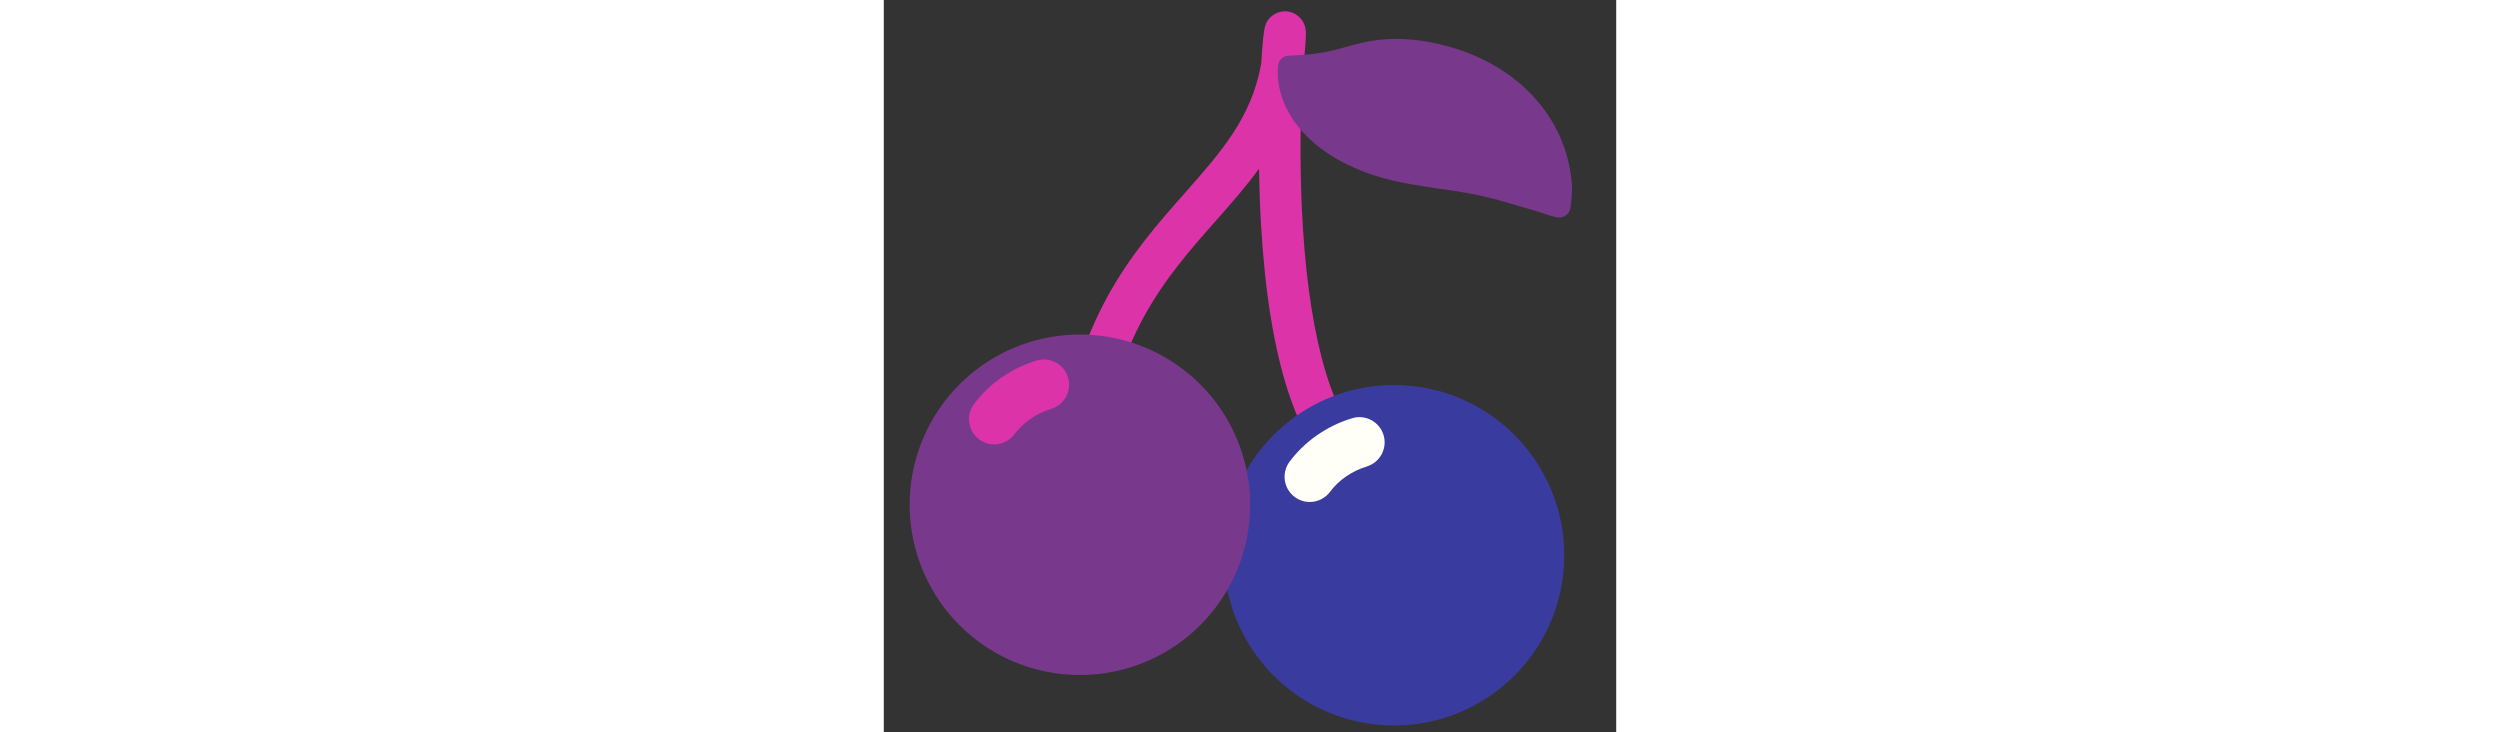
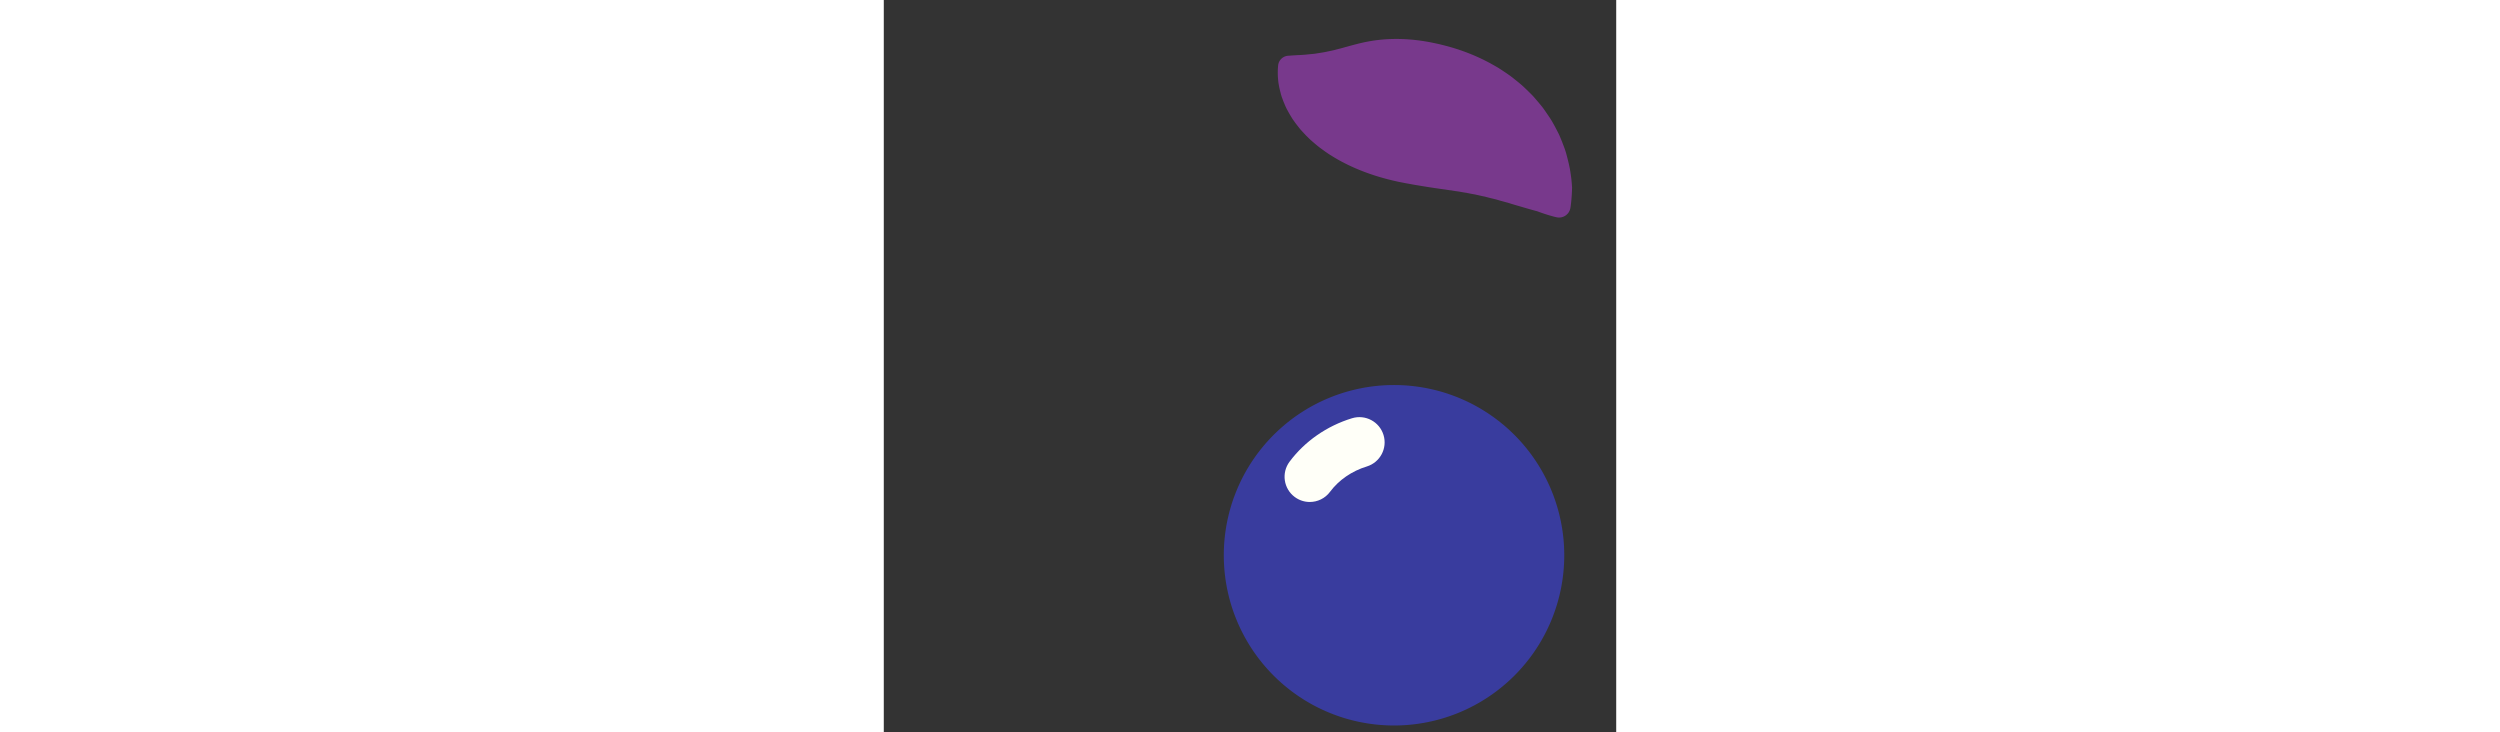
<svg xmlns="http://www.w3.org/2000/svg" id="th_fir_u1F352-cherries" width="100%" height="100%" version="1.1" preserveAspectRatio="xMidYMid meet" viewBox="0 0 512 512" style="height:150px" data-uid="fir_u1F352-cherries" data-keyword="u1F352-cherries" data-complex="true" data-coll="fir" data-c="{&quot;37aa1b&quot;:[&quot;fir_u1F352-cherries_l_0&quot;],&quot;d81637&quot;:[&quot;fir_u1F352-cherries_l_1&quot;],&quot;ef5454&quot;:[&quot;fir_u1F352-cherries_l_2&quot;],&quot;56c140&quot;:[&quot;fir_u1F352-cherries_l_3&quot;],&quot;e84951&quot;:[&quot;fir_u1F352-cherries_l_4&quot;],&quot;f47171&quot;:[&quot;fir_u1F352-cherries_l_5&quot;]}" data-colors="[&quot;#37aa1b&quot;,&quot;#d81637&quot;,&quot;#ef5454&quot;,&quot;#56c140&quot;,&quot;#e84951&quot;,&quot;#f47171&quot;]">
  <rect x="0" y="0" width="512" height="512" fill="#333333" stroke="none" />
  <defs id="SvgjsDefs2802" />
-   <path id="fir_u1F352-cherries_l_0" d="M137.112 340.754C136.665 340.754 136.215 340.733 135.76 340.692C127.762 339.956 121.877 332.875 122.614 324.878C131.931 223.774 173.628 176.594 210.416 134.968C236.13 105.872 257.173 82.064 263.871 44.3C265.226 20.629 266.609 17.695 267.268 16.296C270.222 10.025 277.232 6.672 283.961 8.34C289.087 9.611 295.073 14.307 295.077 23.357C295.077 24.214 295.046 25.324 294.98 26.752C294.649 33.955 293.931 40.773 292.871 47.249C291.434 72.257 290.18 115.194 292.997 159.582C298.15 240.8 314.891 295.828 340.133 314.526C346.586 319.307 347.943 328.414 343.162 334.868C338.381 341.321 329.273 342.678 322.82 337.897C289.03 312.866 269.129 251.819 263.671 156.452C262.905 143.079 262.491 130.083 262.316 117.899C253.142 130.543 242.775 142.273 232.209 154.229C196.719 194.386 160.021 235.91 151.576 327.547C150.88 335.089 144.541 340.754 137.112 340.754Z " data-color-original="#37aa1b" fill="#dc34a8" class="37aa1b" />
  <path id="fir_u1F352-cherries_l_1" d="M356.682 269.155A119 119 0 0 1 475.682 388.155A119 119 0 0 1 356.682 507.155A119 119 0 0 1 237.682 388.155A119 119 0 0 1 356.682 269.155Z " fill="#393c9e" data-topath-type="circle" data-topath-id="SvgjsCircle2804" class="d81637" />
-   <path id="fir_u1F352-cherries_l_2" d="M297.786 350.908C294.127 350.908 290.436 349.773 287.275 347.422C279.463 341.61 277.84 330.564 283.653 322.751C294.237 308.524 309.749 297.734 327.331 292.369C336.645 289.526 346.499 294.773 349.342 304.087C352.184 313.401 346.938 323.255 337.624 326.098C327.189 329.283 318.07 335.569 311.946 343.8C308.485 348.451 303.17 350.908 297.786 350.908Z " data-color-original="#ef5454" fill="#fffff8" class="ef5454" />
+   <path id="fir_u1F352-cherries_l_2" d="M297.786 350.908C294.127 350.908 290.436 349.773 287.275 347.422C279.463 341.61 277.84 330.564 283.653 322.751C294.237 308.524 309.749 297.734 327.331 292.369C336.645 289.526 346.499 294.773 349.342 304.087C352.184 313.401 346.938 323.255 337.624 326.098C327.189 329.283 318.07 335.569 311.946 343.8C308.485 348.451 303.17 350.908 297.786 350.908" data-color-original="#ef5454" fill="#fffff8" class="ef5454" />
  <path id="fir_u1F352-cherries_l_3" d="M470.391 151.902S469.164 151.644 467.025 151.052A118.248 118.248 0 0 1 458.182 148.197L456.78 147.683L455.337 147.303C454.341 147.059 453.388 146.756 452.359 146.482A403.358 403.358 0 0 1 446.086 144.654A328.854 328.854 0 0 1 439.097 142.604C437.884 142.271 436.761 141.811 435.507 141.51C434.251 141.208 433.056 140.84 431.809 140.512C430.557 140.189 429.361 139.804 428.128 139.449L424.375 138.529A87.39 87.39 0 0 1 420.672 137.567C420.069 137.384 419.415 137.306 418.79 137.172L416.939 136.763L413.274 135.941A100.472 100.472 0 0 1 409.617 135.269C409.02 135.145 408.418 135.032 407.835 134.895C407.247 134.766 406.621 134.716 406.027 134.612A88.951 88.951 0 0 1 402.496 133.992C401.329 133.785 400.114 133.68 398.967 133.473A45.79 45.79 0 0 1 397.244 133.177C396.673 133.073 396.057 133.041 395.478 132.951C394.301 132.8 393.161 132.609 392.013 132.418A65.536 65.536 0 0 1 388.475 131.934C383.71 131.282 378.873 130.506 373.498 129.602C370.734 129.185 368.043 128.64 365.04 128.113L360.537 127.234C359.761 127.09 358.995 126.901 358.225 126.736L355.856 126.192C349.548 124.693 342.519 122.677 335.356 119.922A142.125 142.125 0 0 1 324.503 115.242A167.631 167.631 0 0 1 319.047 112.436C317.281 111.487 315.407 110.361 313.669 109.307L311.073 107.678L308.466 105.889C306.757 104.648 305.136 103.49 303.506 102.214A241.7 241.7 0 0 1 298.83 98.237A53.95 53.95 0 0 1 296.64 96.169C295.924 95.45 295.207 94.773 294.534 94.042L292.545 91.91C291.896 91.213 291.261 90.529 290.666 89.747C289.469 88.23 288.307 86.8 287.26 85.315C286.733 84.577 286.213 83.876 285.723 83.141C285.234 82.399 284.789 81.621 284.342 80.883A78.907 78.907 0 0 1 281.887 76.526C281.105 75.157 280.515 73.637 279.924 72.253C279.33 70.871 278.839 69.478 278.361 68.189C278.119 67.548 277.92 66.883 277.725 66.244L277.23 64.312C276.925 63.05 276.619 61.897 276.403 60.746C275.46 56.215 275.398 52.446 275.429 49.875C275.428 48.609 275.51 47.594 275.564 46.917L275.646 45.898A7.555 7.555 0 0 1 282.669 38.968L283.455 38.916L284.456 38.849C285.116 38.8 286.097 38.717 287.269 38.665C289.695 38.472 292.863 38.487 296.77 37.999C298.683 37.795 300.59 37.729 302.763 37.314C304.882 36.971 306.968 36.694 309.145 36.256C311.391 35.729 313.429 35.412 315.68 34.793C316.8 34.479 317.861 34.25 318.938 33.961C319.999 33.687 321.153 33.362 322.243 33.048C323.36 32.727 324.345 32.525 325.532 32.145L328.876 31.239C329.974 30.982 331.204 30.643 332.348 30.353L335.921 29.544L337.757 29.172L339.638 28.827A104.951 104.951 0 0 1 352.239 27.386C358.363 27.07 365.131 27.19 372.8 28.109L374.206 28.275L375.679 28.489C376.66 28.642 377.648 28.771 378.629 28.946C379.617 29.118 380.584 29.268 381.592 29.46L384.673 30.093C388.719 30.915 393.044 32.02 397.292 33.253A139.253 139.253 0 0 1 423.289 43.862A227.511 227.511 0 0 1 429.544 47.414C431.587 48.692 433.588 50.042 435.552 51.379C436.533 52.055 437.508 52.715 438.457 53.431C439.404 54.152 440.334 54.892 441.256 55.628C443.096 57.105 444.916 58.556 446.634 60.102A215.359 215.359 0 0 1 451.587 64.858C452.383 65.658 453.188 66.437 453.936 67.263C454.683 68.089 455.404 68.935 456.124 69.765A182.585 182.585 0 0 1 460.276 74.75C461.576 76.429 462.733 78.191 463.902 79.877C465.059 81.567 466.2 83.234 467.192 84.946C468.173 86.66 469.112 88.352 469.98 90.048C470.848 91.738 471.742 93.352 472.463 95.029C473.165 96.713 473.867 98.329 474.474 99.966C475.086 101.598 475.712 103.149 476.236 104.723C476.52 105.496 476.737 106.287 476.96 107.06C477.186 107.831 477.401 108.595 477.593 109.362A135.415 135.415 0 0 1 479.605 118.017C480.103 120.878 480.473 123.548 480.735 126.01C480.85 127.253 480.993 128.405 481.046 129.551L481.138 131.208L481.096 132.704A118.289 118.289 0 0 1 480.442 141.978C480.193 144.185 479.974 145.42 479.974 145.42A8.052 8.052 0 0 1 470.643 151.949C470.574 151.938 470.463 151.916 470.391 151.902Z " data-color-original="#56c140" fill="#78398c" class="56c140" />
-   <path id="fir_u1F352-cherries_l_4" d="M137.095 233.864A119 119 0 0 1 256.095 352.864A119 119 0 0 1 137.095 471.864A119 119 0 0 1 18.095 352.864A119 119 0 0 1 137.095 233.864Z " fill="#78398c" data-topath-type="circle" data-topath-id="SvgjsCircle2808" class="e84951" />
-   <path id="fir_u1F352-cherries_l_5" d="M77.198 310.613C73.538 310.613 69.848 309.478 66.687 307.126C58.875 301.314 57.253 290.269 63.066 282.455C73.651 268.228 89.163 257.439 106.744 252.074C116.056 249.234 125.911 254.478 128.754 263.792C131.596 273.106 126.35 282.96 117.036 285.803C106.602 288.987 97.483 295.274 91.358 303.506C87.897 308.156 82.581 310.613 77.198 310.613Z " data-color-original="#f47171" fill="#dc34a8" class="f47171" />
</svg>